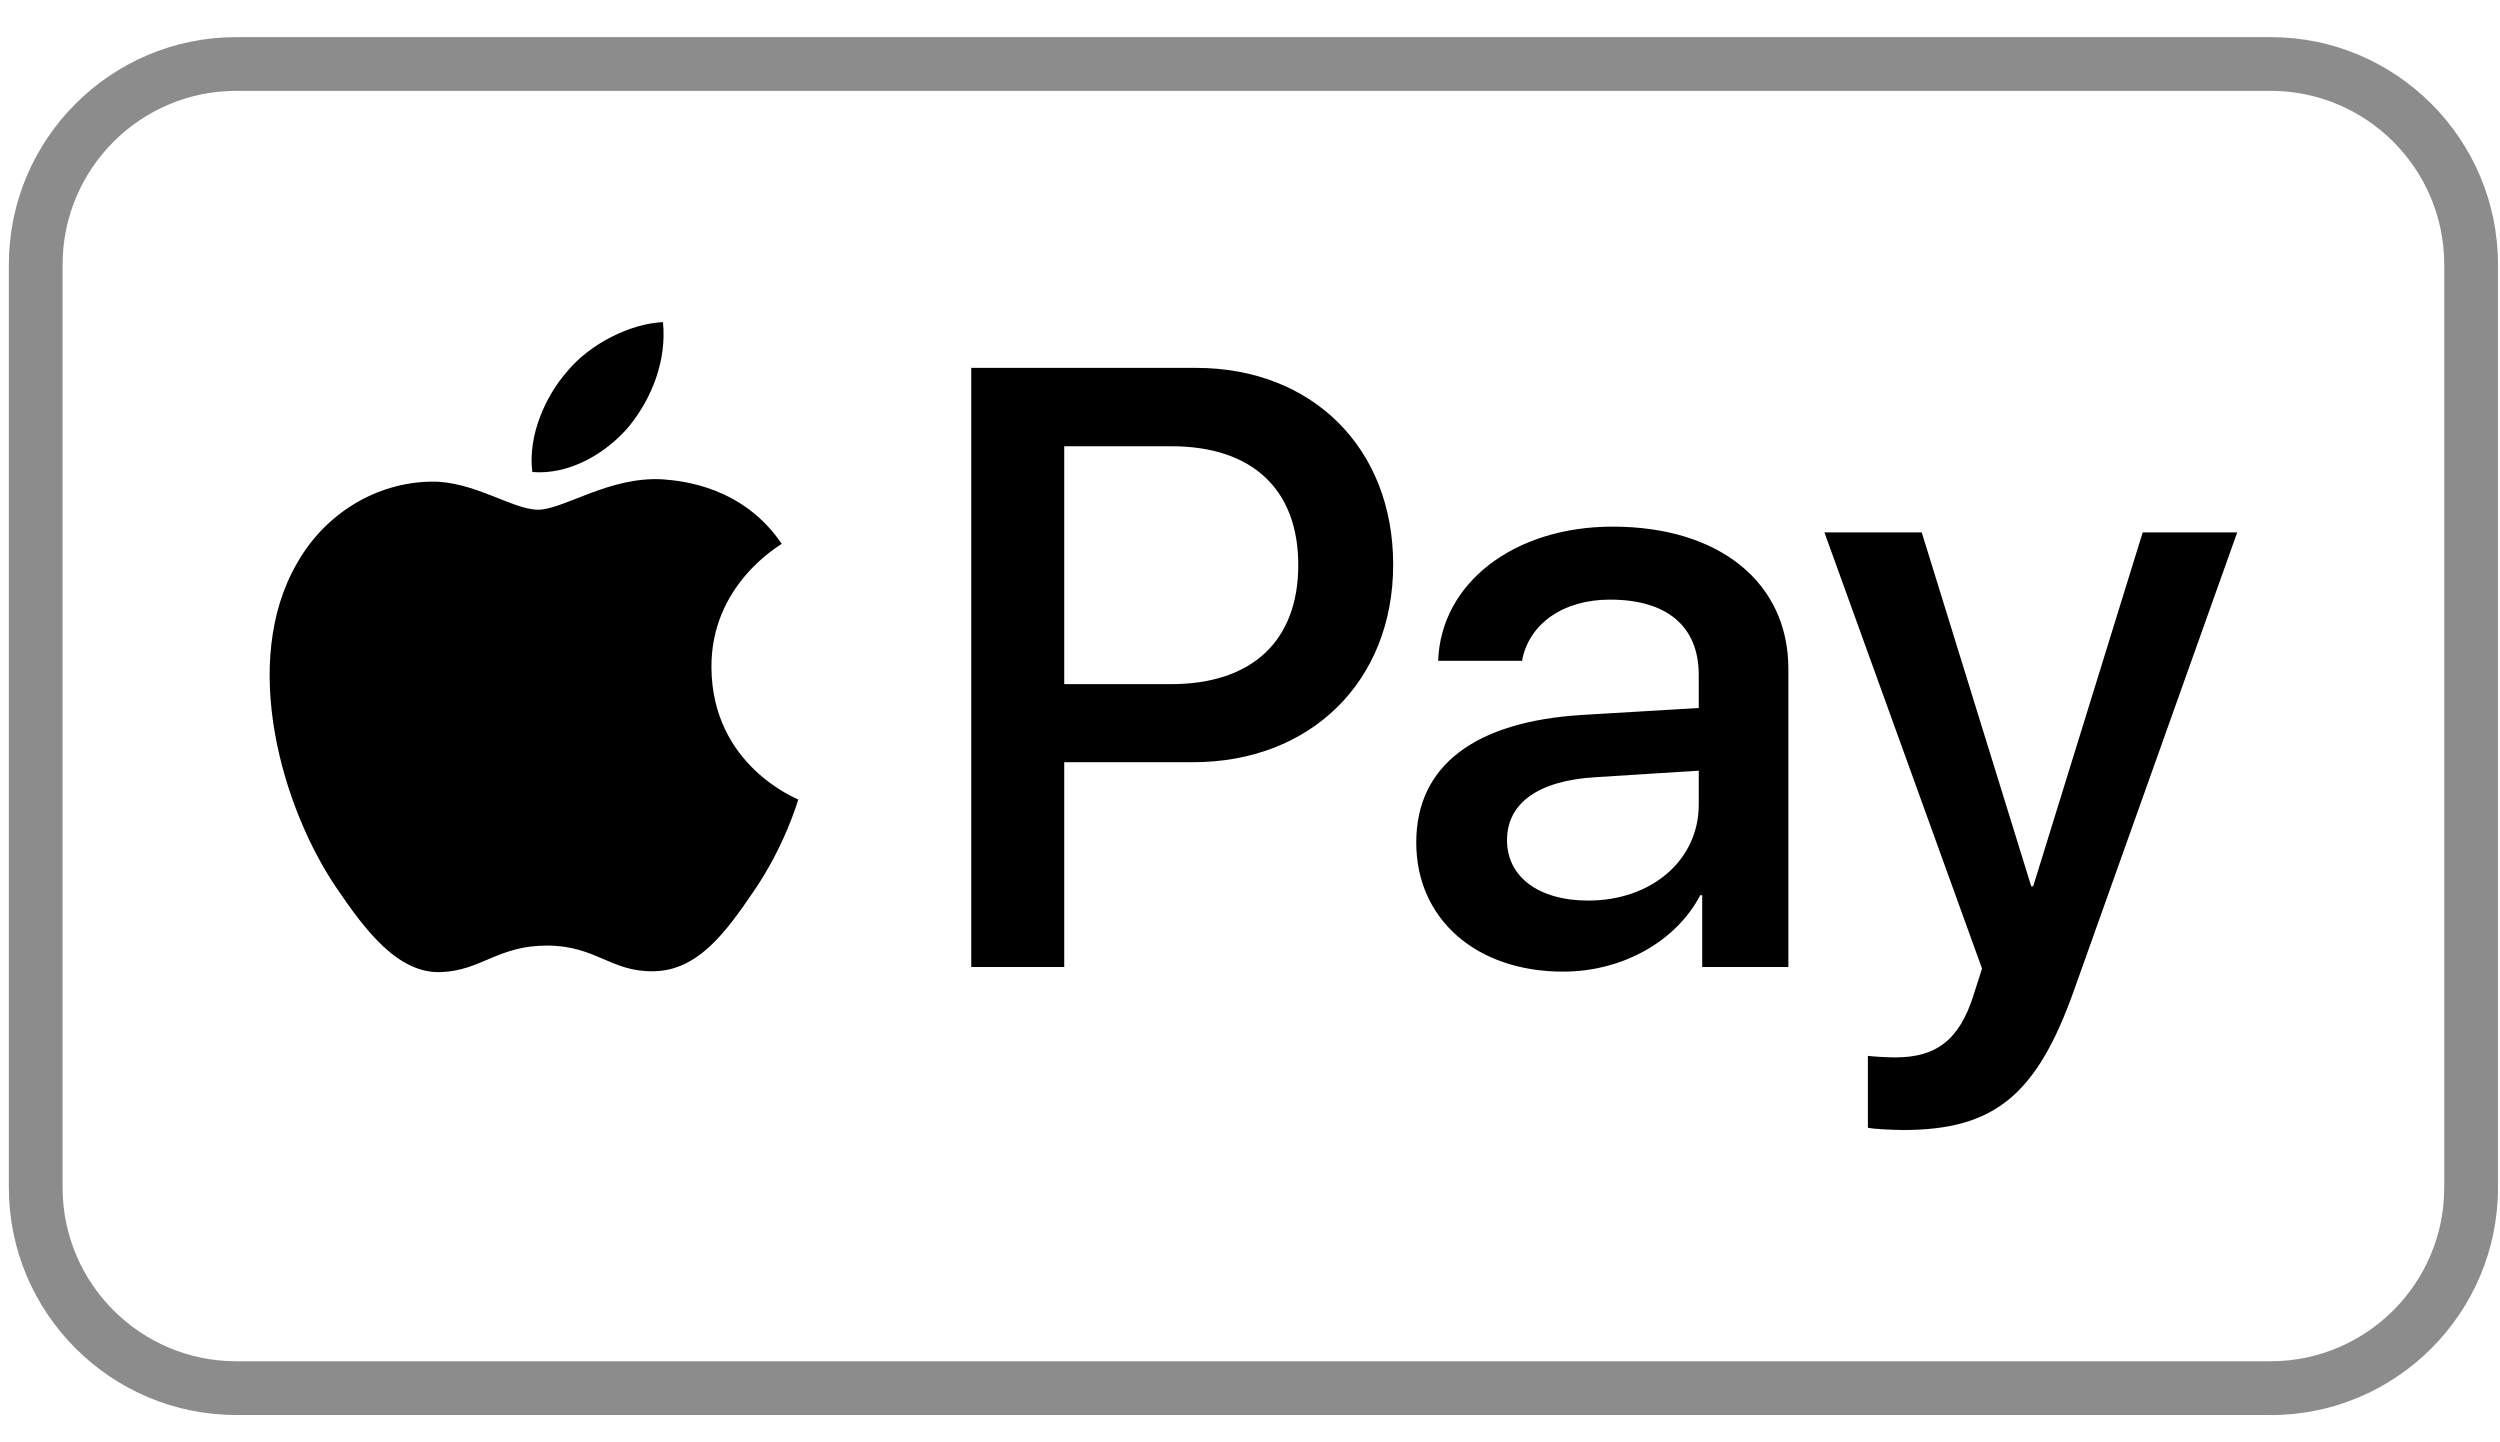
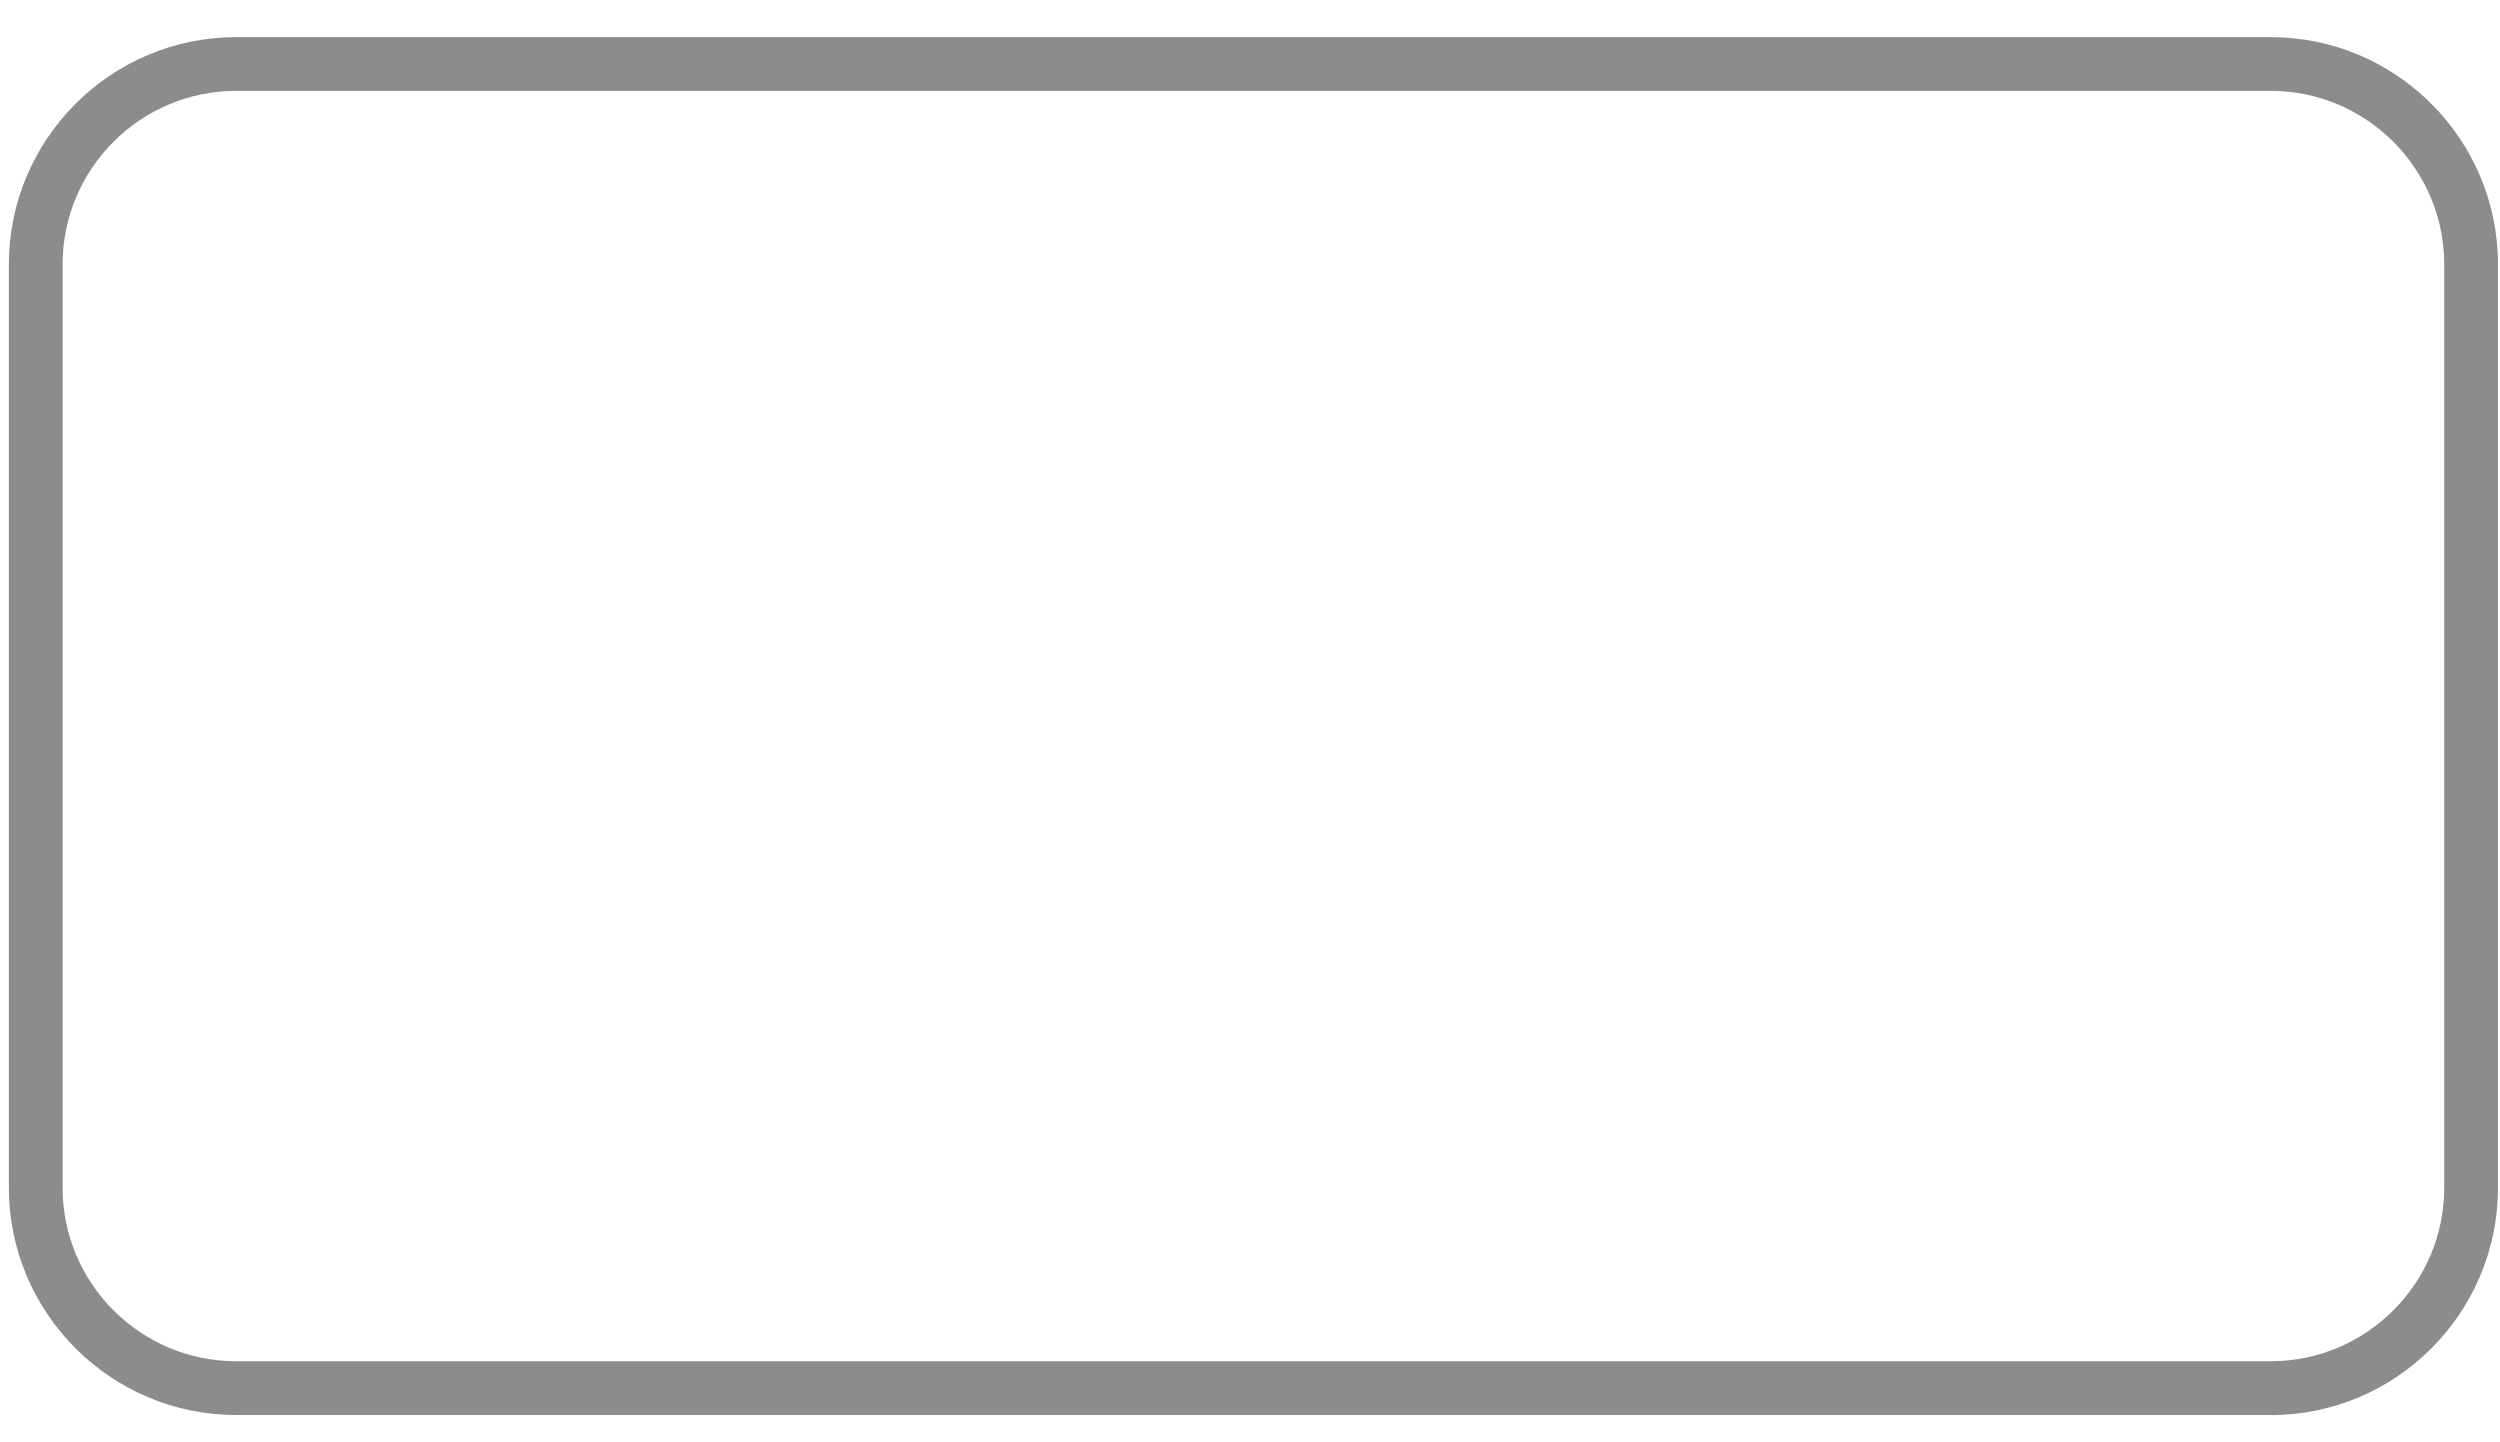
<svg xmlns="http://www.w3.org/2000/svg" width="26" height="15" viewBox="0 0 26 15" fill="none">
  <path d="M23.615 14.716H2.456C1.153 14.716 0.092 13.655 0.092 12.351V2.751C0.092 1.447 1.153 0.386 2.456 0.386H23.615C24.919 0.386 25.979 1.447 25.979 2.751V12.352C25.979 13.656 24.919 14.717 23.615 14.717V14.716ZM2.456 0.945C1.461 0.945 0.651 1.755 0.651 2.751V12.352C0.651 13.347 1.461 14.157 2.456 14.157H23.615C24.61 14.157 25.42 13.347 25.42 12.352V2.751C25.42 1.755 24.61 0.945 23.615 0.945H2.456Z" fill="#8C8C8C" />
-   <path d="M6.543 4.433C6.303 4.717 5.92 4.941 5.536 4.909C5.488 4.525 5.676 4.117 5.896 3.866C6.135 3.574 6.555 3.366 6.895 3.35C6.935 3.75 6.779 4.141 6.543 4.433ZM6.891 4.985C6.335 4.953 5.86 5.301 5.596 5.301C5.332 5.301 4.924 5.001 4.485 5.009C3.913 5.017 3.381 5.341 3.09 5.856C2.49 6.888 2.934 8.415 3.513 9.254C3.797 9.67 4.137 10.126 4.585 10.11C5.008 10.094 5.176 9.834 5.688 9.834C6.199 9.834 6.351 10.11 6.799 10.101C7.263 10.094 7.554 9.686 7.838 9.27C8.162 8.798 8.294 8.339 8.302 8.315C8.294 8.307 7.407 7.967 7.399 6.944C7.391 6.088 8.098 5.68 8.13 5.656C7.73 5.065 7.107 5.001 6.891 4.985ZM10.101 3.826V10.057H11.068V7.927H12.407C13.63 7.927 14.489 7.087 14.489 5.872C14.489 4.657 13.646 3.826 12.439 3.826H10.101ZM11.068 4.641H12.183C13.023 4.641 13.502 5.089 13.502 5.876C13.502 6.664 13.023 7.115 12.179 7.115H11.068V4.641ZM16.256 10.105C16.864 10.105 17.427 9.798 17.683 9.31H17.703V10.057H18.599V6.956C18.599 6.056 17.879 5.477 16.772 5.477C15.745 5.477 14.985 6.064 14.957 6.872H15.829C15.9 6.488 16.256 6.236 16.744 6.236C17.335 6.236 17.667 6.512 17.667 7.02V7.363L16.46 7.435C15.337 7.503 14.729 7.963 14.729 8.762C14.729 9.562 15.357 10.105 16.256 10.105ZM16.516 9.366C16 9.366 15.673 9.118 15.673 8.738C15.673 8.359 15.988 8.119 16.592 8.083L17.667 8.015V8.367C17.667 8.95 17.172 9.366 16.516 9.366ZM19.794 11.752C20.737 11.752 21.181 11.393 21.569 10.301L23.267 5.537H22.284L21.145 9.218H21.125L19.986 5.537H18.974L20.613 10.073L20.525 10.349C20.377 10.817 20.137 10.997 19.71 10.997C19.634 10.997 19.486 10.989 19.426 10.981V11.728C19.482 11.744 19.722 11.752 19.794 11.752Z" fill="black" />
</svg>